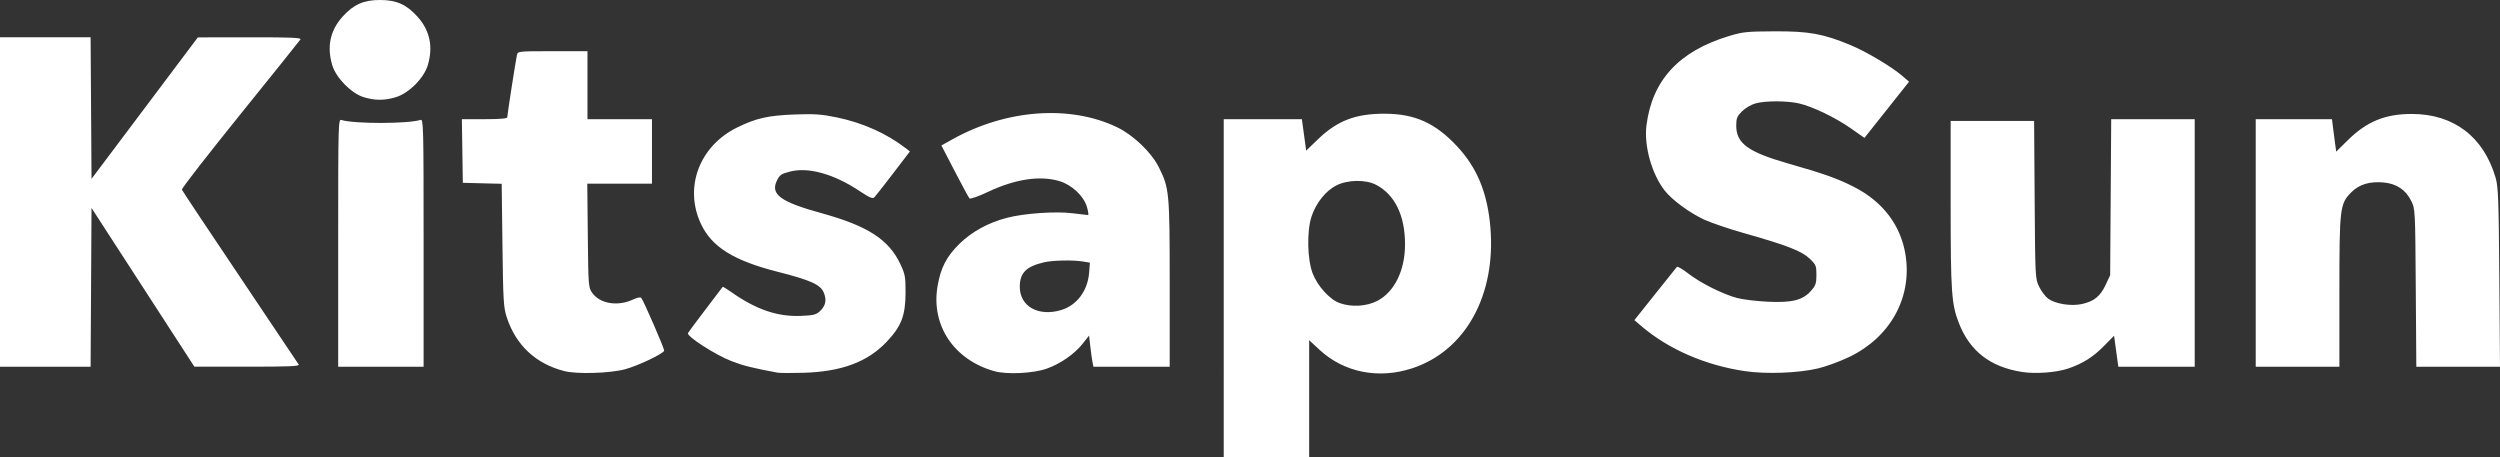
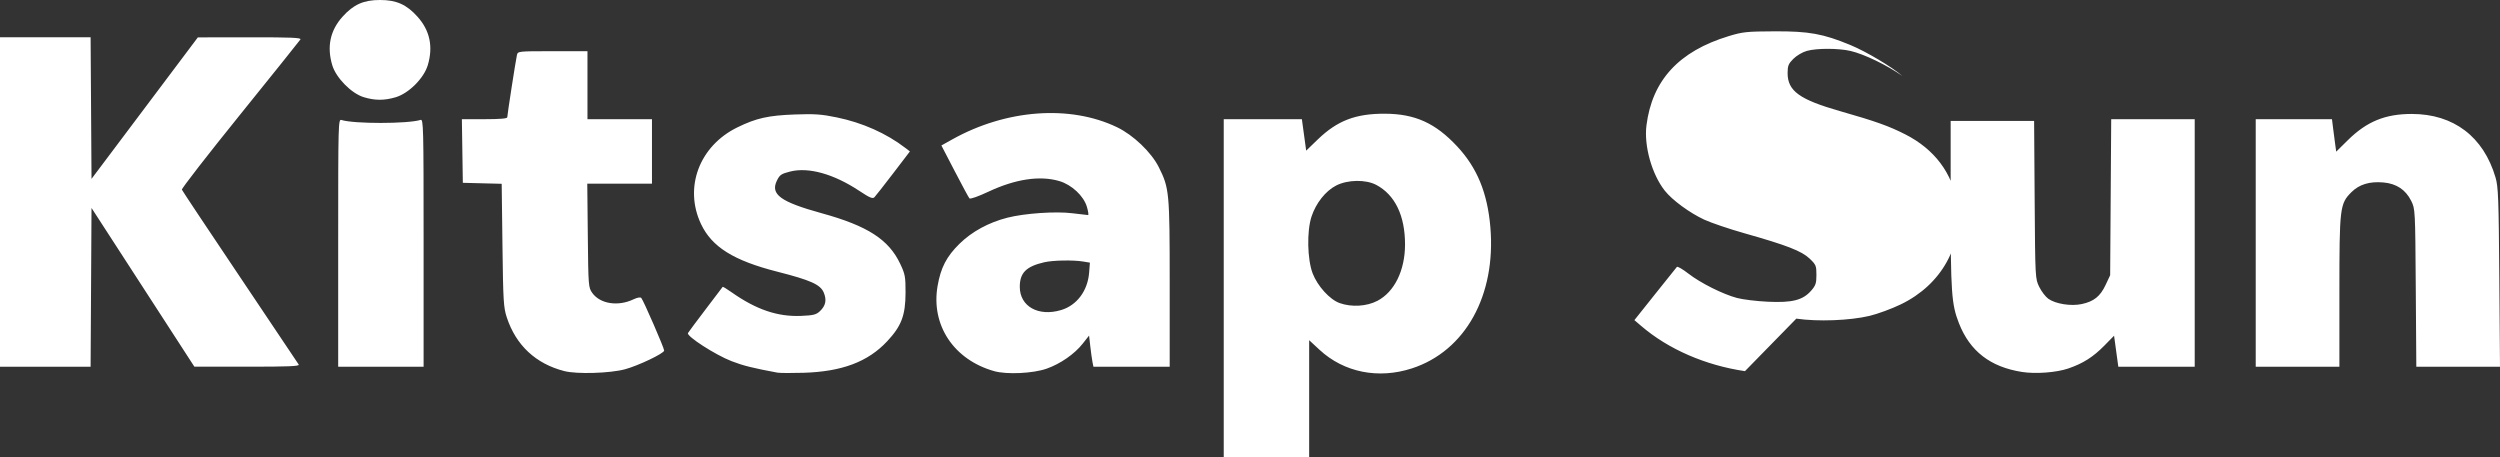
<svg xmlns="http://www.w3.org/2000/svg" xmlns:ns1="http://sodipodi.sourceforge.net/DTD/sodipodi-0.dtd" xmlns:ns2="http://www.inkscape.org/namespaces/inkscape" id="svg1" width="1434.13" height="262.371" viewBox="0 0 1434.13 262.371" ns1:docname="Screen Shot 2025-07-07 at 18.23.29.png">
  <rect x="0" y="0" width="1434.13" height="262.371" fill="#333333" stroke="none" />
  <defs id="defs1" />
  <g ns2:groupmode="layer" ns2:label="Image" id="g1" transform="translate(-1.943,347.542)">
-     <path style="fill:#ffffff" d="m 703.943,-182.171 v -97 h 22.412 22.412 l 1.233,9.024 1.233,9.024 6.62,-6.391 c 11.223,-10.835 21.75,-14.87 38.59,-14.793 17.238,0.079 28.904,5.355 41.379,18.713 11.465,12.277 17.382,26.644 19.068,46.302 3.358,39.149 -14.355,71.093 -44.947,81.06 -19.302,6.289 -39.035,2.33 -53.048,-10.643 l -5.952,-5.511 v 33.608 33.608 h -24.5 -24.5 z m 88.136,7.206 c 9.802,-5.106 15.864,-17.475 15.864,-32.367 0,-16.527 -5.755,-28.434 -16.5,-34.138 -6.011,-3.191 -16.43,-3.029 -23.021,0.357 -6.064,3.116 -11.596,10.095 -14.137,17.839 -2.748,8.372 -2.411,24.577 0.677,32.599 2.801,7.275 9.835,15 15.48,16.999 6.872,2.434 15.472,1.921 21.636,-1.29 z m -466.363,40.309 c -16.38,-4.169 -27.78,-14.793 -33.051,-30.8 -1.864,-5.661 -2.086,-9.351 -2.488,-41.432 l -0.442,-35.218 -11.146,-0.282 -11.146,-0.282 -0.273,-18.25 -0.273,-18.25 h 13.023 c 8.943,0 13.023,-0.351 13.023,-1.12 0,-1.413 4.837,-32.599 5.526,-35.63 0.51,-2.241 0.59,-2.25 20.493,-2.25 h 19.981 v 19.5 19.5 h 18.5 18.5 v 18.5 18.5 H 357.388 338.834 l 0.305,29.75 c 0.298,29.058 0.357,29.824 2.567,32.922 4.495,6.302 14.779,7.898 23.643,3.671 2.221,-1.059 3.944,-1.361 4.471,-0.783 1.218,1.336 13.123,28.704 13.123,30.168 0,1.598 -14.872,8.699 -22.5,10.744 -8.592,2.303 -27.539,2.872 -34.727,1.042 z m 122.227,0.888 c -14.288,-2.664 -19.597,-3.993 -26.336,-6.592 -9.291,-3.583 -26.027,-14.381 -25.006,-16.133 0.377,-0.647 4.96,-6.802 10.185,-13.677 5.224,-6.875 9.603,-12.643 9.73,-12.819 0.127,-0.175 2.413,1.217 5.079,3.095 14.16,9.97 26.411,14.136 39.901,13.571 7.04,-0.295 8.663,-0.7 10.782,-2.692 3.332,-3.131 4.009,-6.396 2.216,-10.687 -1.923,-4.602 -7.504,-7.111 -26.673,-11.988 -25.022,-6.367 -37.54,-14.191 -43.743,-27.341 -9.906,-21.001 -0.949,-44.793 20.877,-55.453 10.847,-5.298 17.673,-6.826 32.987,-7.385 11.277,-0.412 15.225,-0.137 23.975,1.668 14.77,3.046 28.448,9.133 39.391,17.531 l 2.606,2 -9.552,12.5 c -5.254,6.875 -10.113,13.074 -10.798,13.776 -1.006,1.03 -2.679,0.327 -8.684,-3.652 -14.67,-9.721 -29.121,-13.754 -39.692,-11.078 -5.056,1.28 -5.964,1.901 -7.564,5.175 -3.871,7.92 2.029,12.217 25.76,18.761 26.248,7.238 38.359,15.043 44.952,28.966 2.834,5.986 3.1,7.414 3.077,16.551 -0.033,13.048 -2.34,19.15 -10.564,27.942 -11.006,11.765 -25.906,17.378 -47.905,18.047 -6.875,0.209 -13.625,0.17 -15,-0.086 z m 124.322,-0.866 c -23.143,-6.516 -36.337,-26.327 -32.487,-48.781 1.812,-10.565 5.144,-16.991 12.604,-24.306 7.104,-6.965 16.678,-12.182 27.398,-14.927 9.929,-2.542 27.74,-3.764 37.339,-2.56 4.549,0.57 8.599,1.037 8.999,1.037 0.401,0 0.096,-2.138 -0.676,-4.75 -1.842,-6.229 -8.696,-12.637 -15.761,-14.735 -11.154,-3.313 -25.245,-1.205 -40.774,6.1 -5.86,2.756 -10.369,4.337 -10.845,3.802 -0.448,-0.504 -4.25,-7.537 -8.449,-15.628 l -7.635,-14.711 6.232,-3.481 c 30.917,-17.269 67.534,-19.966 94.57,-6.966 9.296,4.47 19.647,14.375 23.898,22.869 6.055,12.099 6.264,14.321 6.264,66.814 v 47.686 h -21.875 -21.875 l -0.549,-2.75 c -0.302,-1.512 -0.863,-5.534 -1.247,-8.936 l -0.698,-6.186 -3.718,4.703 c -4.649,5.881 -12.726,11.485 -20.538,14.249 -7.834,2.772 -22.918,3.499 -30.178,1.455 z m 38.333,-35.026 c 9.089,-2.699 15.346,-11.077 16.141,-21.611 l 0.423,-5.601 -3.859,-0.638 c -5.797,-0.958 -17.284,-0.743 -22.317,0.417 -10.409,2.399 -14.045,6.057 -14.038,14.124 0.01,11.192 10.639,17.174 23.651,13.309 z m 392.345,35.028 c -22.7,-3.336 -43.945,-12.581 -59.463,-25.876 l -3.963,-3.395 11.857,-14.883 c 6.521,-8.186 12.157,-15.225 12.524,-15.644 0.367,-0.419 3.299,1.283 6.516,3.781 7.042,5.468 19.812,11.871 28.029,14.054 3.3,0.877 11.219,1.84 17.598,2.141 14.024,0.661 20.082,-0.878 24.856,-6.315 2.623,-2.987 3.047,-4.252 3.047,-9.09 0,-5.234 -0.269,-5.876 -3.908,-9.337 -4.57,-4.348 -13.019,-7.636 -37.138,-14.456 -8.94,-2.528 -19.45,-6.085 -23.355,-7.906 -8.397,-3.914 -18.305,-11.189 -22.565,-16.568 -7.429,-9.38 -12.018,-25.679 -10.541,-37.441 3.252,-25.904 18.601,-42.569 47.21,-51.256 8.034,-2.439 10.313,-2.677 26.297,-2.744 19.754,-0.083 27.817,1.377 43.535,7.884 9.087,3.762 23.55,12.37 29.786,17.73 l 3.821,3.284 -12.798,16.113 -12.798,16.113 -7.694,-5.391 c -8.901,-6.237 -21.987,-12.552 -29.74,-14.351 -6.914,-1.605 -19.356,-1.625 -25.052,-0.04 -2.489,0.692 -5.894,2.689 -7.75,4.545 -2.842,2.842 -3.31,4 -3.31,8.188 0,10.233 6.802,15.176 30,21.803 20.529,5.864 28.032,8.535 37.5,13.348 16.694,8.487 27.061,22.236 29.666,39.342 3.698,24.285 -8.756,46.801 -32.166,58.153 -5.225,2.534 -13.325,5.519 -18,6.633 -11.293,2.692 -29.718,3.385 -42,1.58 z m 158.87,0.453 c -18.155,-2.865 -29.846,-11.92 -36.138,-27.99 -4.258,-10.876 -4.732,-17.726 -4.732,-68.442 v -47.558 h 23.936 23.936 l 0.314,45.25 c 0.313,45.094 0.322,45.266 2.65,49.993 1.285,2.609 3.618,5.656 5.185,6.772 4.159,2.962 12.998,4.361 19.175,3.036 6.962,-1.493 10.614,-4.419 13.682,-10.961 l 2.622,-5.591 0.298,-44.75 0.298,-44.75 h 23.952 23.952 v 71 71 h -21.912 -21.912 l -1.216,-8.895 -1.216,-8.895 -5.622,5.722 c -6.367,6.48 -12.165,10.158 -20.569,13.05 -6.838,2.353 -18.798,3.253 -26.683,2.009 z M 1.943,-231.671 v -94.5 H 27.932 53.921 l 0.261,40.62 0.261,40.62 30.5,-40.583 30.5,-40.583 29.809,-0.038 c 23.599,-0.03 29.649,0.223 29.039,1.212 -0.423,0.688 -15.996,20.107 -34.607,43.154 -18.611,23.047 -33.644,42.409 -33.406,43.027 0.237,0.618 15.243,23.161 33.346,50.097 18.103,26.935 33.257,49.535 33.676,50.223 0.603,0.989 -5.558,1.247 -29.548,1.236 l -30.309,-0.014 -29.5,-45.528 -29.5,-45.528 -0.26,45.542 -0.26,45.542 H 27.933 1.943 Z m 194,23.433 c 0,-69.236 0.049,-71.052 1.89,-70.467 7.157,2.272 38.078,2.237 45.36,-0.05 1.655,-0.52 1.75,3.292 1.75,70.518 v 71.067 h -24.5 -24.5 z m 1100,0.067 v -71 h 21.871 21.871 l 0.651,5.25 c 0.358,2.888 0.904,7.078 1.214,9.311 l 0.563,4.061 6.665,-6.575 c 10.863,-10.716 21.417,-15.048 36.665,-15.048 24.022,0 41.211,13.048 48.086,36.5 1.552,5.293 1.805,12.037 2.152,57.25 l 0.393,51.25 h -24.001 -24.001 l -0.314,-45.25 c -0.312,-45.011 -0.327,-45.275 -2.633,-49.911 -3.165,-6.363 -8.447,-9.872 -15.863,-10.538 -7.97,-0.716 -13.945,1.091 -18.427,5.573 -6.63,6.63 -6.891,8.799 -6.891,57.308 v 42.819 h -24 -24 z m -1085.406,-83.645 c -7.075,-2.172 -15.856,-11.129 -18.005,-18.367 -3.155,-10.625 -1.185,-19.883 5.91,-27.775 6.301,-7.009 12.078,-9.583 21.501,-9.583 9.423,0 15.2,2.575 21.501,9.583 7.095,7.892 9.065,17.15 5.91,27.775 -2.232,7.516 -10.908,16.192 -18.424,18.424 -6.54,1.942 -11.937,1.926 -18.393,-0.056 z" id="path1" />
+     <path style="fill:#ffffff" d="m 703.943,-182.171 v -97 h 22.412 22.412 l 1.233,9.024 1.233,9.024 6.62,-6.391 c 11.223,-10.835 21.75,-14.87 38.59,-14.793 17.238,0.079 28.904,5.355 41.379,18.713 11.465,12.277 17.382,26.644 19.068,46.302 3.358,39.149 -14.355,71.093 -44.947,81.06 -19.302,6.289 -39.035,2.33 -53.048,-10.643 l -5.952,-5.511 v 33.608 33.608 h -24.5 -24.5 z m 88.136,7.206 c 9.802,-5.106 15.864,-17.475 15.864,-32.367 0,-16.527 -5.755,-28.434 -16.5,-34.138 -6.011,-3.191 -16.43,-3.029 -23.021,0.357 -6.064,3.116 -11.596,10.095 -14.137,17.839 -2.748,8.372 -2.411,24.577 0.677,32.599 2.801,7.275 9.835,15 15.48,16.999 6.872,2.434 15.472,1.921 21.636,-1.29 z m -466.363,40.309 c -16.38,-4.169 -27.78,-14.793 -33.051,-30.8 -1.864,-5.661 -2.086,-9.351 -2.488,-41.432 l -0.442,-35.218 -11.146,-0.282 -11.146,-0.282 -0.273,-18.25 -0.273,-18.25 h 13.023 c 8.943,0 13.023,-0.351 13.023,-1.12 0,-1.413 4.837,-32.599 5.526,-35.63 0.51,-2.241 0.59,-2.25 20.493,-2.25 h 19.981 v 19.5 19.5 h 18.5 18.5 v 18.5 18.5 H 357.388 338.834 l 0.305,29.75 c 0.298,29.058 0.357,29.824 2.567,32.922 4.495,6.302 14.779,7.898 23.643,3.671 2.221,-1.059 3.944,-1.361 4.471,-0.783 1.218,1.336 13.123,28.704 13.123,30.168 0,1.598 -14.872,8.699 -22.5,10.744 -8.592,2.303 -27.539,2.872 -34.727,1.042 z m 122.227,0.888 c -14.288,-2.664 -19.597,-3.993 -26.336,-6.592 -9.291,-3.583 -26.027,-14.381 -25.006,-16.133 0.377,-0.647 4.96,-6.802 10.185,-13.677 5.224,-6.875 9.603,-12.643 9.73,-12.819 0.127,-0.175 2.413,1.217 5.079,3.095 14.16,9.97 26.411,14.136 39.901,13.571 7.04,-0.295 8.663,-0.7 10.782,-2.692 3.332,-3.131 4.009,-6.396 2.216,-10.687 -1.923,-4.602 -7.504,-7.111 -26.673,-11.988 -25.022,-6.367 -37.54,-14.191 -43.743,-27.341 -9.906,-21.001 -0.949,-44.793 20.877,-55.453 10.847,-5.298 17.673,-6.826 32.987,-7.385 11.277,-0.412 15.225,-0.137 23.975,1.668 14.77,3.046 28.448,9.133 39.391,17.531 l 2.606,2 -9.552,12.5 c -5.254,6.875 -10.113,13.074 -10.798,13.776 -1.006,1.03 -2.679,0.327 -8.684,-3.652 -14.67,-9.721 -29.121,-13.754 -39.692,-11.078 -5.056,1.28 -5.964,1.901 -7.564,5.175 -3.871,7.92 2.029,12.217 25.76,18.761 26.248,7.238 38.359,15.043 44.952,28.966 2.834,5.986 3.1,7.414 3.077,16.551 -0.033,13.048 -2.34,19.15 -10.564,27.942 -11.006,11.765 -25.906,17.378 -47.905,18.047 -6.875,0.209 -13.625,0.17 -15,-0.086 z m 124.322,-0.866 c -23.143,-6.516 -36.337,-26.327 -32.487,-48.781 1.812,-10.565 5.144,-16.991 12.604,-24.306 7.104,-6.965 16.678,-12.182 27.398,-14.927 9.929,-2.542 27.74,-3.764 37.339,-2.56 4.549,0.57 8.599,1.037 8.999,1.037 0.401,0 0.096,-2.138 -0.676,-4.75 -1.842,-6.229 -8.696,-12.637 -15.761,-14.735 -11.154,-3.313 -25.245,-1.205 -40.774,6.1 -5.86,2.756 -10.369,4.337 -10.845,3.802 -0.448,-0.504 -4.25,-7.537 -8.449,-15.628 l -7.635,-14.711 6.232,-3.481 c 30.917,-17.269 67.534,-19.966 94.57,-6.966 9.296,4.47 19.647,14.375 23.898,22.869 6.055,12.099 6.264,14.321 6.264,66.814 v 47.686 h -21.875 -21.875 l -0.549,-2.75 c -0.302,-1.512 -0.863,-5.534 -1.247,-8.936 l -0.698,-6.186 -3.718,4.703 c -4.649,5.881 -12.726,11.485 -20.538,14.249 -7.834,2.772 -22.918,3.499 -30.178,1.455 z m 38.333,-35.026 c 9.089,-2.699 15.346,-11.077 16.141,-21.611 l 0.423,-5.601 -3.859,-0.638 c -5.797,-0.958 -17.284,-0.743 -22.317,0.417 -10.409,2.399 -14.045,6.057 -14.038,14.124 0.01,11.192 10.639,17.174 23.651,13.309 z m 392.345,35.028 c -22.7,-3.336 -43.945,-12.581 -59.463,-25.876 l -3.963,-3.395 11.857,-14.883 c 6.521,-8.186 12.157,-15.225 12.524,-15.644 0.367,-0.419 3.299,1.283 6.516,3.781 7.042,5.468 19.812,11.871 28.029,14.054 3.3,0.877 11.219,1.84 17.598,2.141 14.024,0.661 20.082,-0.878 24.856,-6.315 2.623,-2.987 3.047,-4.252 3.047,-9.09 0,-5.234 -0.269,-5.876 -3.908,-9.337 -4.57,-4.348 -13.019,-7.636 -37.138,-14.456 -8.94,-2.528 -19.45,-6.085 -23.355,-7.906 -8.397,-3.914 -18.305,-11.189 -22.565,-16.568 -7.429,-9.38 -12.018,-25.679 -10.541,-37.441 3.252,-25.904 18.601,-42.569 47.21,-51.256 8.034,-2.439 10.313,-2.677 26.297,-2.744 19.754,-0.083 27.817,1.377 43.535,7.884 9.087,3.762 23.55,12.37 29.786,17.73 c -8.901,-6.237 -21.987,-12.552 -29.74,-14.351 -6.914,-1.605 -19.356,-1.625 -25.052,-0.04 -2.489,0.692 -5.894,2.689 -7.75,4.545 -2.842,2.842 -3.31,4 -3.31,8.188 0,10.233 6.802,15.176 30,21.803 20.529,5.864 28.032,8.535 37.5,13.348 16.694,8.487 27.061,22.236 29.666,39.342 3.698,24.285 -8.756,46.801 -32.166,58.153 -5.225,2.534 -13.325,5.519 -18,6.633 -11.293,2.692 -29.718,3.385 -42,1.58 z m 158.87,0.453 c -18.155,-2.865 -29.846,-11.92 -36.138,-27.99 -4.258,-10.876 -4.732,-17.726 -4.732,-68.442 v -47.558 h 23.936 23.936 l 0.314,45.25 c 0.313,45.094 0.322,45.266 2.65,49.993 1.285,2.609 3.618,5.656 5.185,6.772 4.159,2.962 12.998,4.361 19.175,3.036 6.962,-1.493 10.614,-4.419 13.682,-10.961 l 2.622,-5.591 0.298,-44.75 0.298,-44.75 h 23.952 23.952 v 71 71 h -21.912 -21.912 l -1.216,-8.895 -1.216,-8.895 -5.622,5.722 c -6.367,6.48 -12.165,10.158 -20.569,13.05 -6.838,2.353 -18.798,3.253 -26.683,2.009 z M 1.943,-231.671 v -94.5 H 27.932 53.921 l 0.261,40.62 0.261,40.62 30.5,-40.583 30.5,-40.583 29.809,-0.038 c 23.599,-0.03 29.649,0.223 29.039,1.212 -0.423,0.688 -15.996,20.107 -34.607,43.154 -18.611,23.047 -33.644,42.409 -33.406,43.027 0.237,0.618 15.243,23.161 33.346,50.097 18.103,26.935 33.257,49.535 33.676,50.223 0.603,0.989 -5.558,1.247 -29.548,1.236 l -30.309,-0.014 -29.5,-45.528 -29.5,-45.528 -0.26,45.542 -0.26,45.542 H 27.933 1.943 Z m 194,23.433 c 0,-69.236 0.049,-71.052 1.89,-70.467 7.157,2.272 38.078,2.237 45.36,-0.05 1.655,-0.52 1.75,3.292 1.75,70.518 v 71.067 h -24.5 -24.5 z m 1100,0.067 v -71 h 21.871 21.871 l 0.651,5.25 c 0.358,2.888 0.904,7.078 1.214,9.311 l 0.563,4.061 6.665,-6.575 c 10.863,-10.716 21.417,-15.048 36.665,-15.048 24.022,0 41.211,13.048 48.086,36.5 1.552,5.293 1.805,12.037 2.152,57.25 l 0.393,51.25 h -24.001 -24.001 l -0.314,-45.25 c -0.312,-45.011 -0.327,-45.275 -2.633,-49.911 -3.165,-6.363 -8.447,-9.872 -15.863,-10.538 -7.97,-0.716 -13.945,1.091 -18.427,5.573 -6.63,6.63 -6.891,8.799 -6.891,57.308 v 42.819 h -24 -24 z m -1085.406,-83.645 c -7.075,-2.172 -15.856,-11.129 -18.005,-18.367 -3.155,-10.625 -1.185,-19.883 5.91,-27.775 6.301,-7.009 12.078,-9.583 21.501,-9.583 9.423,0 15.2,2.575 21.501,9.583 7.095,7.892 9.065,17.15 5.91,27.775 -2.232,7.516 -10.908,16.192 -18.424,18.424 -6.54,1.942 -11.937,1.926 -18.393,-0.056 z" id="path1" />
  </g>
</svg>